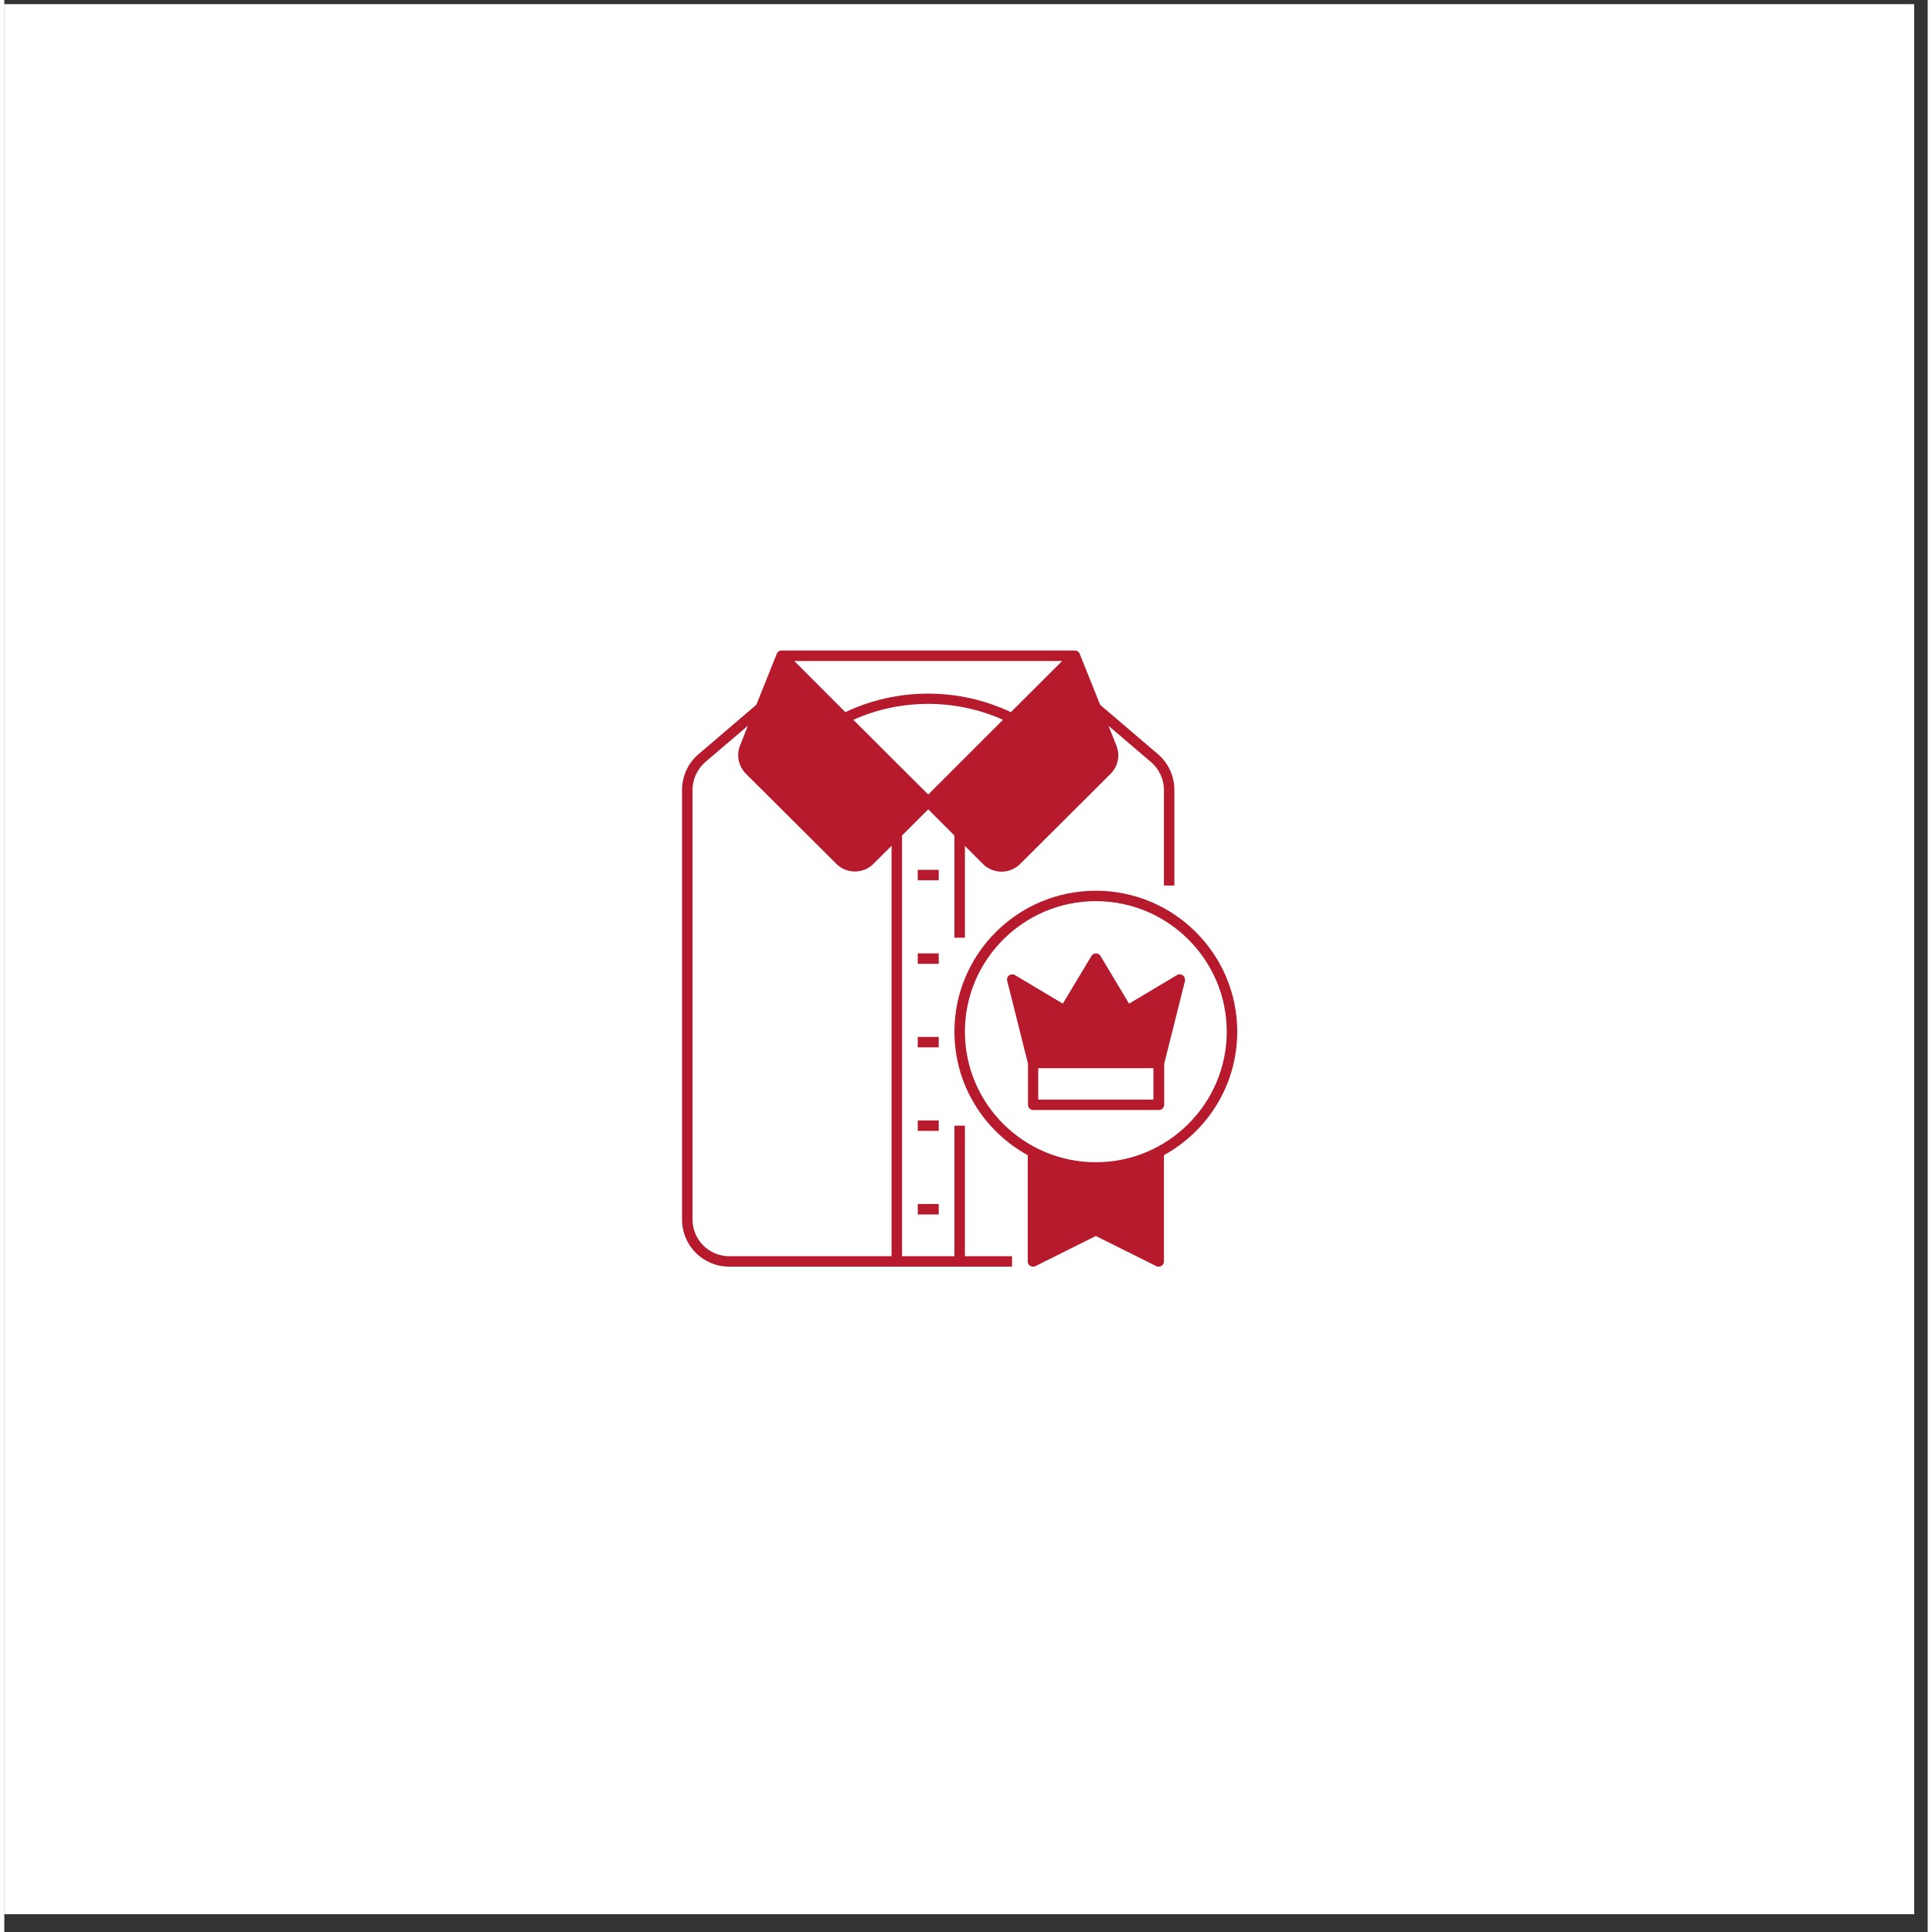
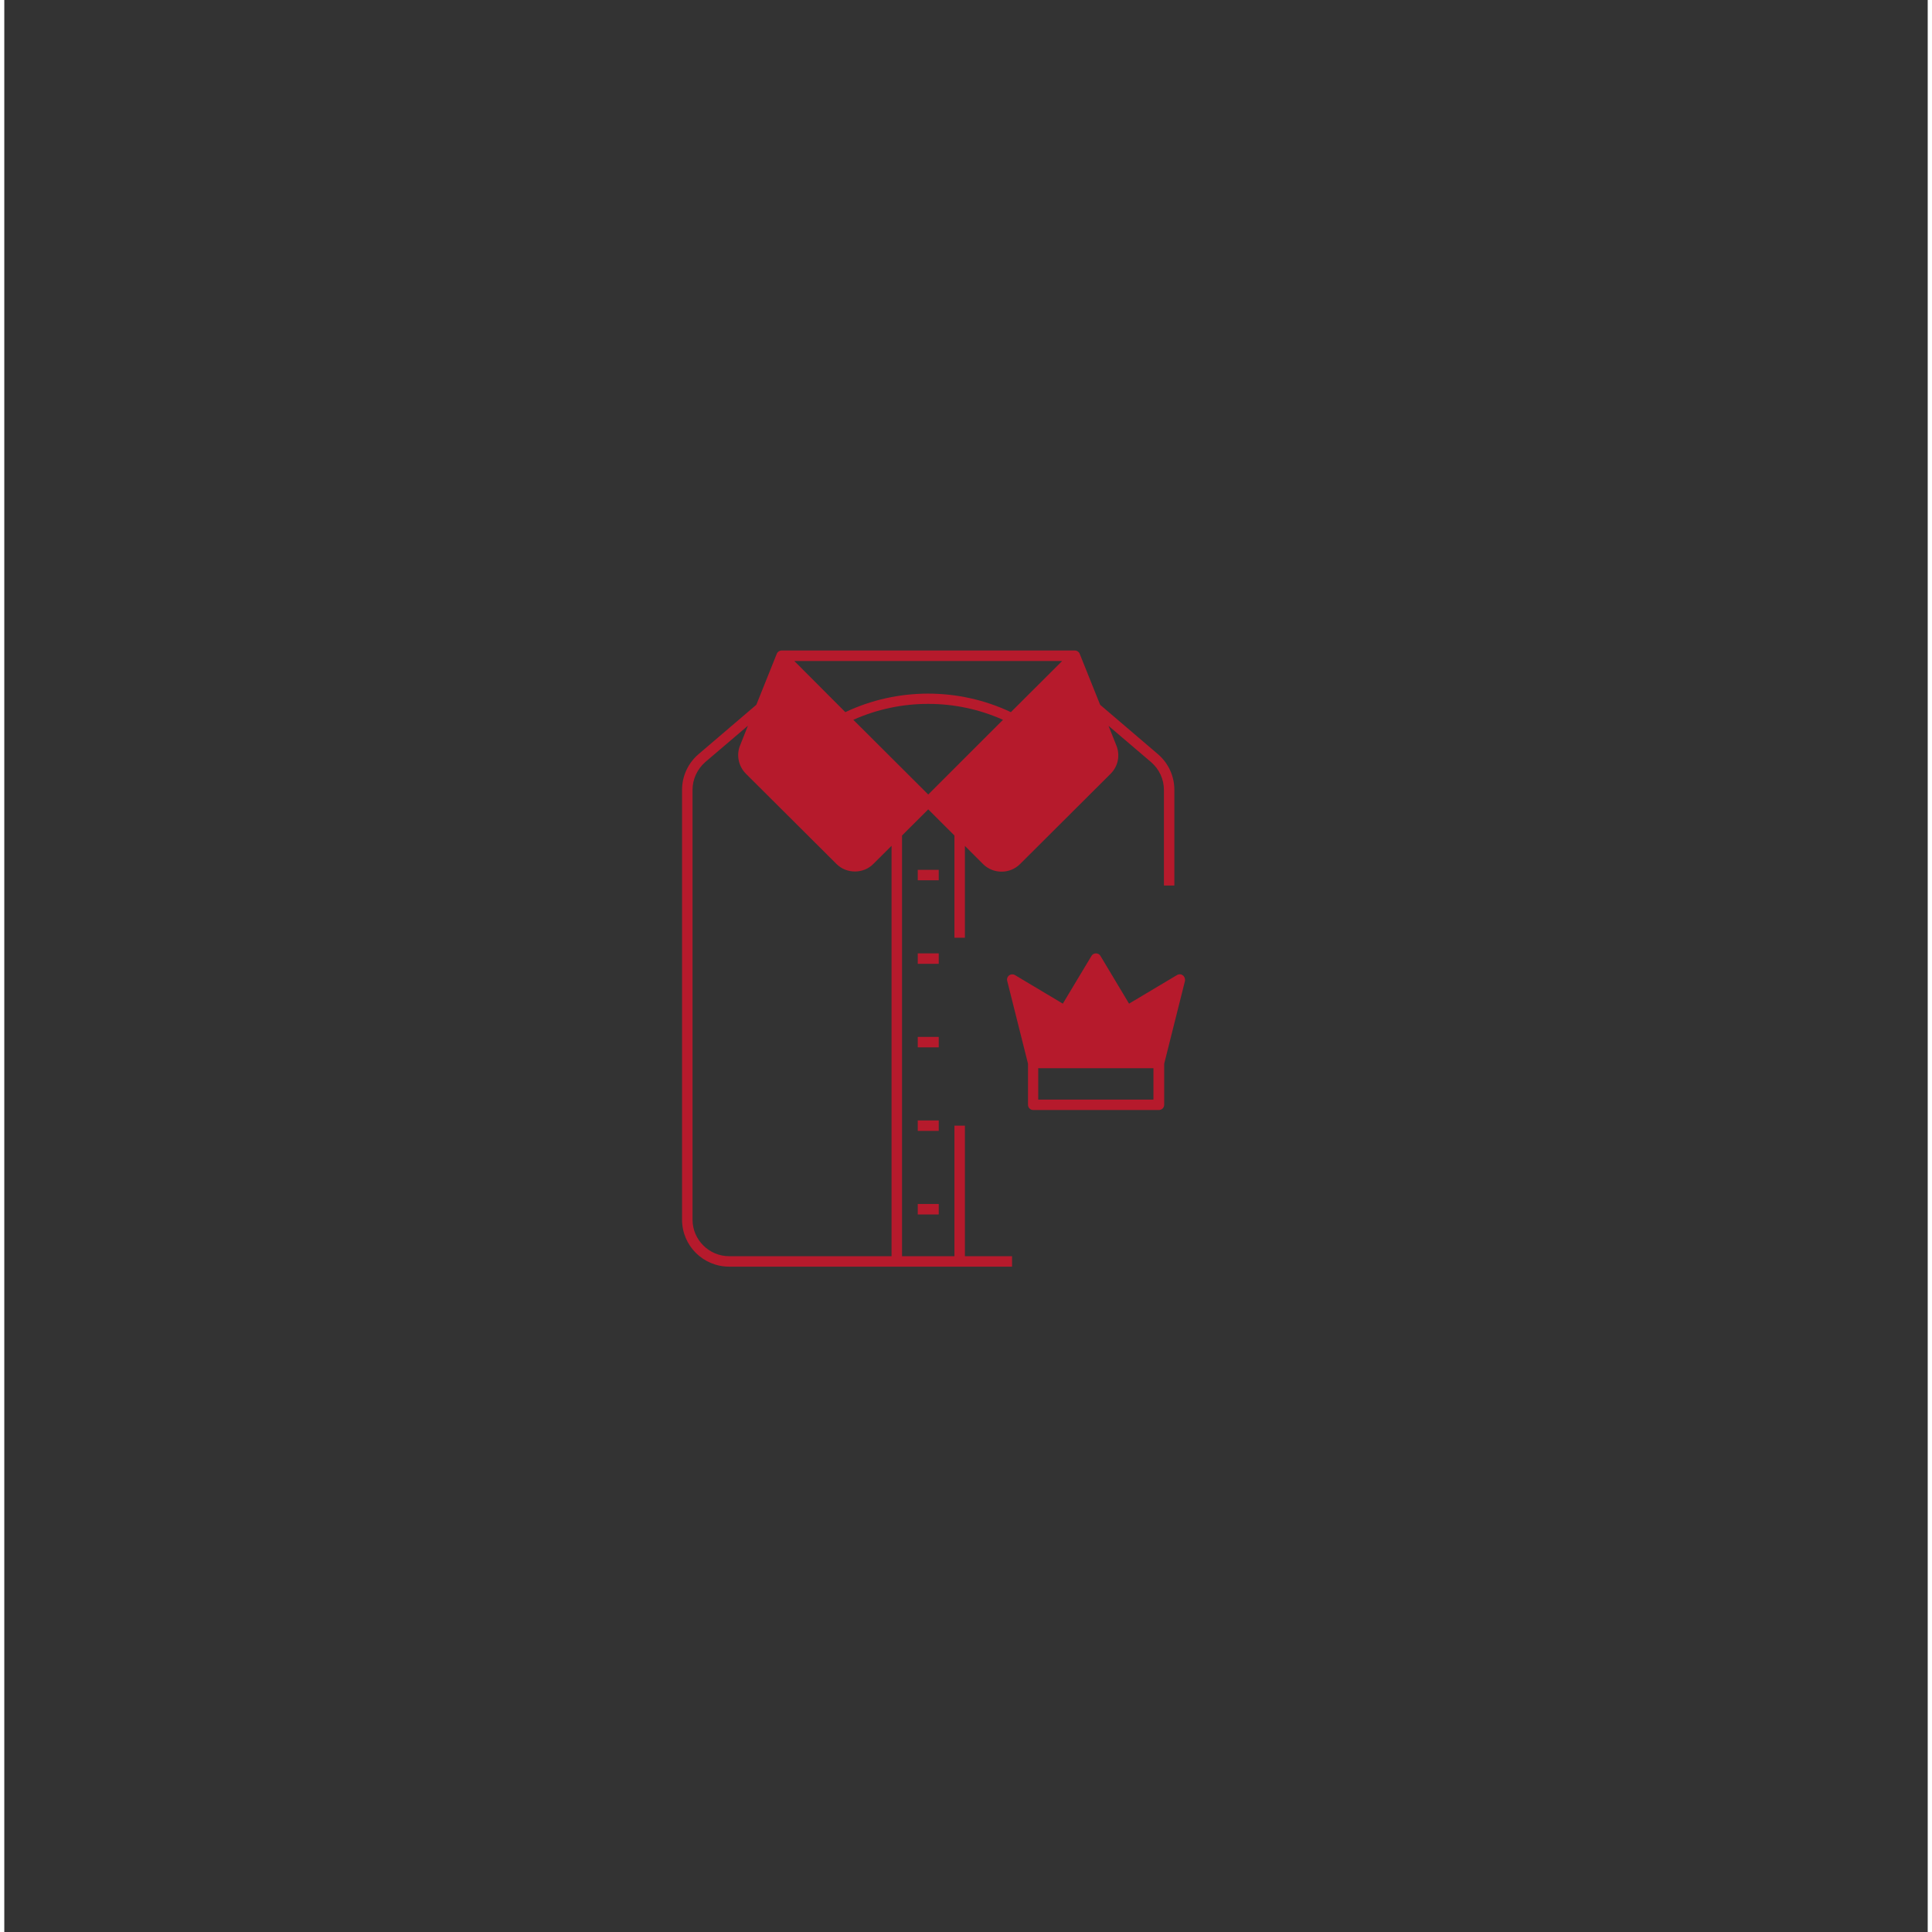
<svg xmlns="http://www.w3.org/2000/svg" width="188" zoomAndPan="magnify" viewBox="0 0 141.12 141.75" height="188" preserveAspectRatio="xMidYMid meet" version="1.0">
  <rect x="0" y="0" width="141.12" height="141.75" fill="#333333" stroke="none" />
  <defs>
    <clipPath id="a0ddf44485">
-       <path d="M 0 0.316 L 140.125 0.316 L 140.125 140.441 L 0 140.441 Z M 0 0.316 " clip-rule="nonzero" />
-     </clipPath>
+       </clipPath>
    <clipPath id="d093923478">
      <path d="M 49.707 47.727 L 86 47.727 L 86 92.953 L 49.707 92.953 Z M 49.707 47.727 " clip-rule="nonzero" />
    </clipPath>
    <clipPath id="b74e32b3e5">
-       <path d="M 69 65 L 90.484 65 L 90.484 92.953 L 69 92.953 Z M 69 65 " clip-rule="nonzero" />
-     </clipPath>
+       </clipPath>
  </defs>
  <g clip-path="url(#a0ddf44485)">
-     <path fill="#ffffff" d="M 0 0.316 L 140.125 0.316 L 140.125 140.441 L 0 140.441 Z M 0 0.316 " fill-opacity="1" fill-rule="nonzero" />
-     <path fill="#ffffff" d="M 0 0.316 L 140.125 0.316 L 140.125 140.441 L 0 140.441 Z M 0 0.316 " fill-opacity="1" fill-rule="nonzero" />
-   </g>
+     </g>
  <g clip-path="url(#d093923478)">
    <path fill="#b61a2c" d="M 70.48 82.59 L 69.711 82.59 L 69.711 92.168 L 65.867 92.168 L 65.867 61.301 L 67.789 59.383 L 69.711 61.301 L 69.711 68.801 L 70.48 68.801 L 70.48 62.066 L 71.812 63.398 C 72.188 63.77 72.68 63.953 73.168 63.953 C 73.66 63.953 74.148 63.77 74.523 63.398 L 81.172 56.77 C 81.719 56.223 81.883 55.418 81.594 54.699 L 81.016 53.254 L 84.141 55.918 C 84.734 56.426 85.082 57.172 85.082 57.957 L 85.082 64.969 L 85.848 64.969 L 85.848 57.949 C 85.848 56.941 85.406 55.984 84.641 55.332 L 80.402 51.711 L 78.902 47.969 C 78.848 47.824 78.703 47.727 78.547 47.727 L 57.031 47.727 C 56.875 47.727 56.73 47.824 56.676 47.969 L 55.176 51.711 L 50.938 55.332 C 50.172 55.984 49.727 56.941 49.727 57.949 L 49.727 89.488 C 49.727 91.395 51.273 92.934 53.188 92.934 L 73.938 92.934 L 73.938 92.168 L 70.48 92.168 Z M 67.789 58.293 L 62.293 52.812 C 65.77 51.254 69.797 51.254 73.273 52.812 Z M 77.617 48.496 L 73.852 52.25 C 70.027 50.438 65.531 50.438 61.707 52.25 L 57.961 48.496 Z M 50.496 89.488 L 50.496 57.949 C 50.496 57.164 50.844 56.426 51.438 55.906 L 54.559 53.246 L 53.984 54.691 C 53.695 55.398 53.867 56.215 54.406 56.762 L 61.055 63.387 C 61.43 63.762 61.918 63.941 62.41 63.941 C 62.898 63.941 63.391 63.762 63.762 63.387 L 65.098 62.055 L 65.098 92.168 L 53.188 92.168 C 51.707 92.168 50.496 90.961 50.496 89.488 Z M 50.496 89.488 " fill-opacity="1" fill-rule="nonzero" />
  </g>
  <path fill="#b61a2c" d="M 67.02 63.82 L 68.559 63.82 L 68.559 64.586 L 67.02 64.586 Z M 67.02 63.82 " fill-opacity="1" fill-rule="nonzero" />
  <path fill="#b61a2c" d="M 67.02 69.949 L 68.559 69.949 L 68.559 70.715 L 67.02 70.715 Z M 67.02 69.949 " fill-opacity="1" fill-rule="nonzero" />
  <path fill="#b61a2c" d="M 67.02 76.078 L 68.559 76.078 L 68.559 76.844 L 67.02 76.844 Z M 67.02 76.078 " fill-opacity="1" fill-rule="nonzero" />
  <path fill="#b61a2c" d="M 67.02 82.207 L 68.559 82.207 L 68.559 82.973 L 67.02 82.973 Z M 67.02 82.207 " fill-opacity="1" fill-rule="nonzero" />
  <path fill="#b61a2c" d="M 67.02 88.336 L 68.559 88.336 L 68.559 89.105 L 67.02 89.105 Z M 67.02 88.336 " fill-opacity="1" fill-rule="nonzero" />
  <g clip-path="url(#b74e32b3e5)">
-     <path fill="#b61a2c" d="M 90.461 75.695 C 90.461 69.988 85.812 65.352 80.086 65.352 C 74.359 65.352 69.711 69.988 69.711 75.695 C 69.711 79.594 71.883 82.992 75.09 84.754 L 75.09 92.551 C 75.09 92.688 75.156 92.809 75.273 92.879 C 75.387 92.945 75.531 92.953 75.648 92.898 L 80.086 90.684 L 84.523 92.898 C 84.582 92.926 84.641 92.934 84.695 92.934 C 84.766 92.934 84.84 92.914 84.898 92.879 C 85.012 92.809 85.082 92.688 85.082 92.551 L 85.082 84.754 C 88.289 82.992 90.461 79.594 90.461 75.695 Z M 80.086 85.273 C 74.793 85.273 70.48 80.973 70.48 75.695 C 70.48 70.418 74.793 66.117 80.086 66.117 C 85.379 66.117 89.691 70.418 89.691 75.695 C 89.691 80.973 85.379 85.273 80.086 85.273 Z M 80.086 85.273 " fill-opacity="1" fill-rule="nonzero" />
-   </g>
+     </g>
  <path fill="#b61a2c" d="M 86.465 71.559 C 86.34 71.461 86.168 71.461 86.043 71.539 L 82.523 73.637 L 80.422 70.129 C 80.355 70.016 80.23 69.949 80.094 69.949 C 79.961 69.949 79.836 70.016 79.77 70.129 L 77.664 73.637 L 74.148 71.539 C 74.016 71.461 73.852 71.473 73.727 71.559 C 73.602 71.652 73.543 71.805 73.582 71.961 L 75.109 78.043 L 75.109 81.059 C 75.109 81.27 75.281 81.441 75.492 81.441 L 84.715 81.441 C 84.926 81.441 85.102 81.27 85.102 81.059 L 85.102 78.043 L 86.629 71.961 C 86.648 71.805 86.59 71.645 86.465 71.559 Z M 84.312 80.676 L 75.859 80.676 L 75.859 78.375 L 84.312 78.375 Z M 84.312 80.676 " fill-opacity="1" fill-rule="nonzero" />
</svg>